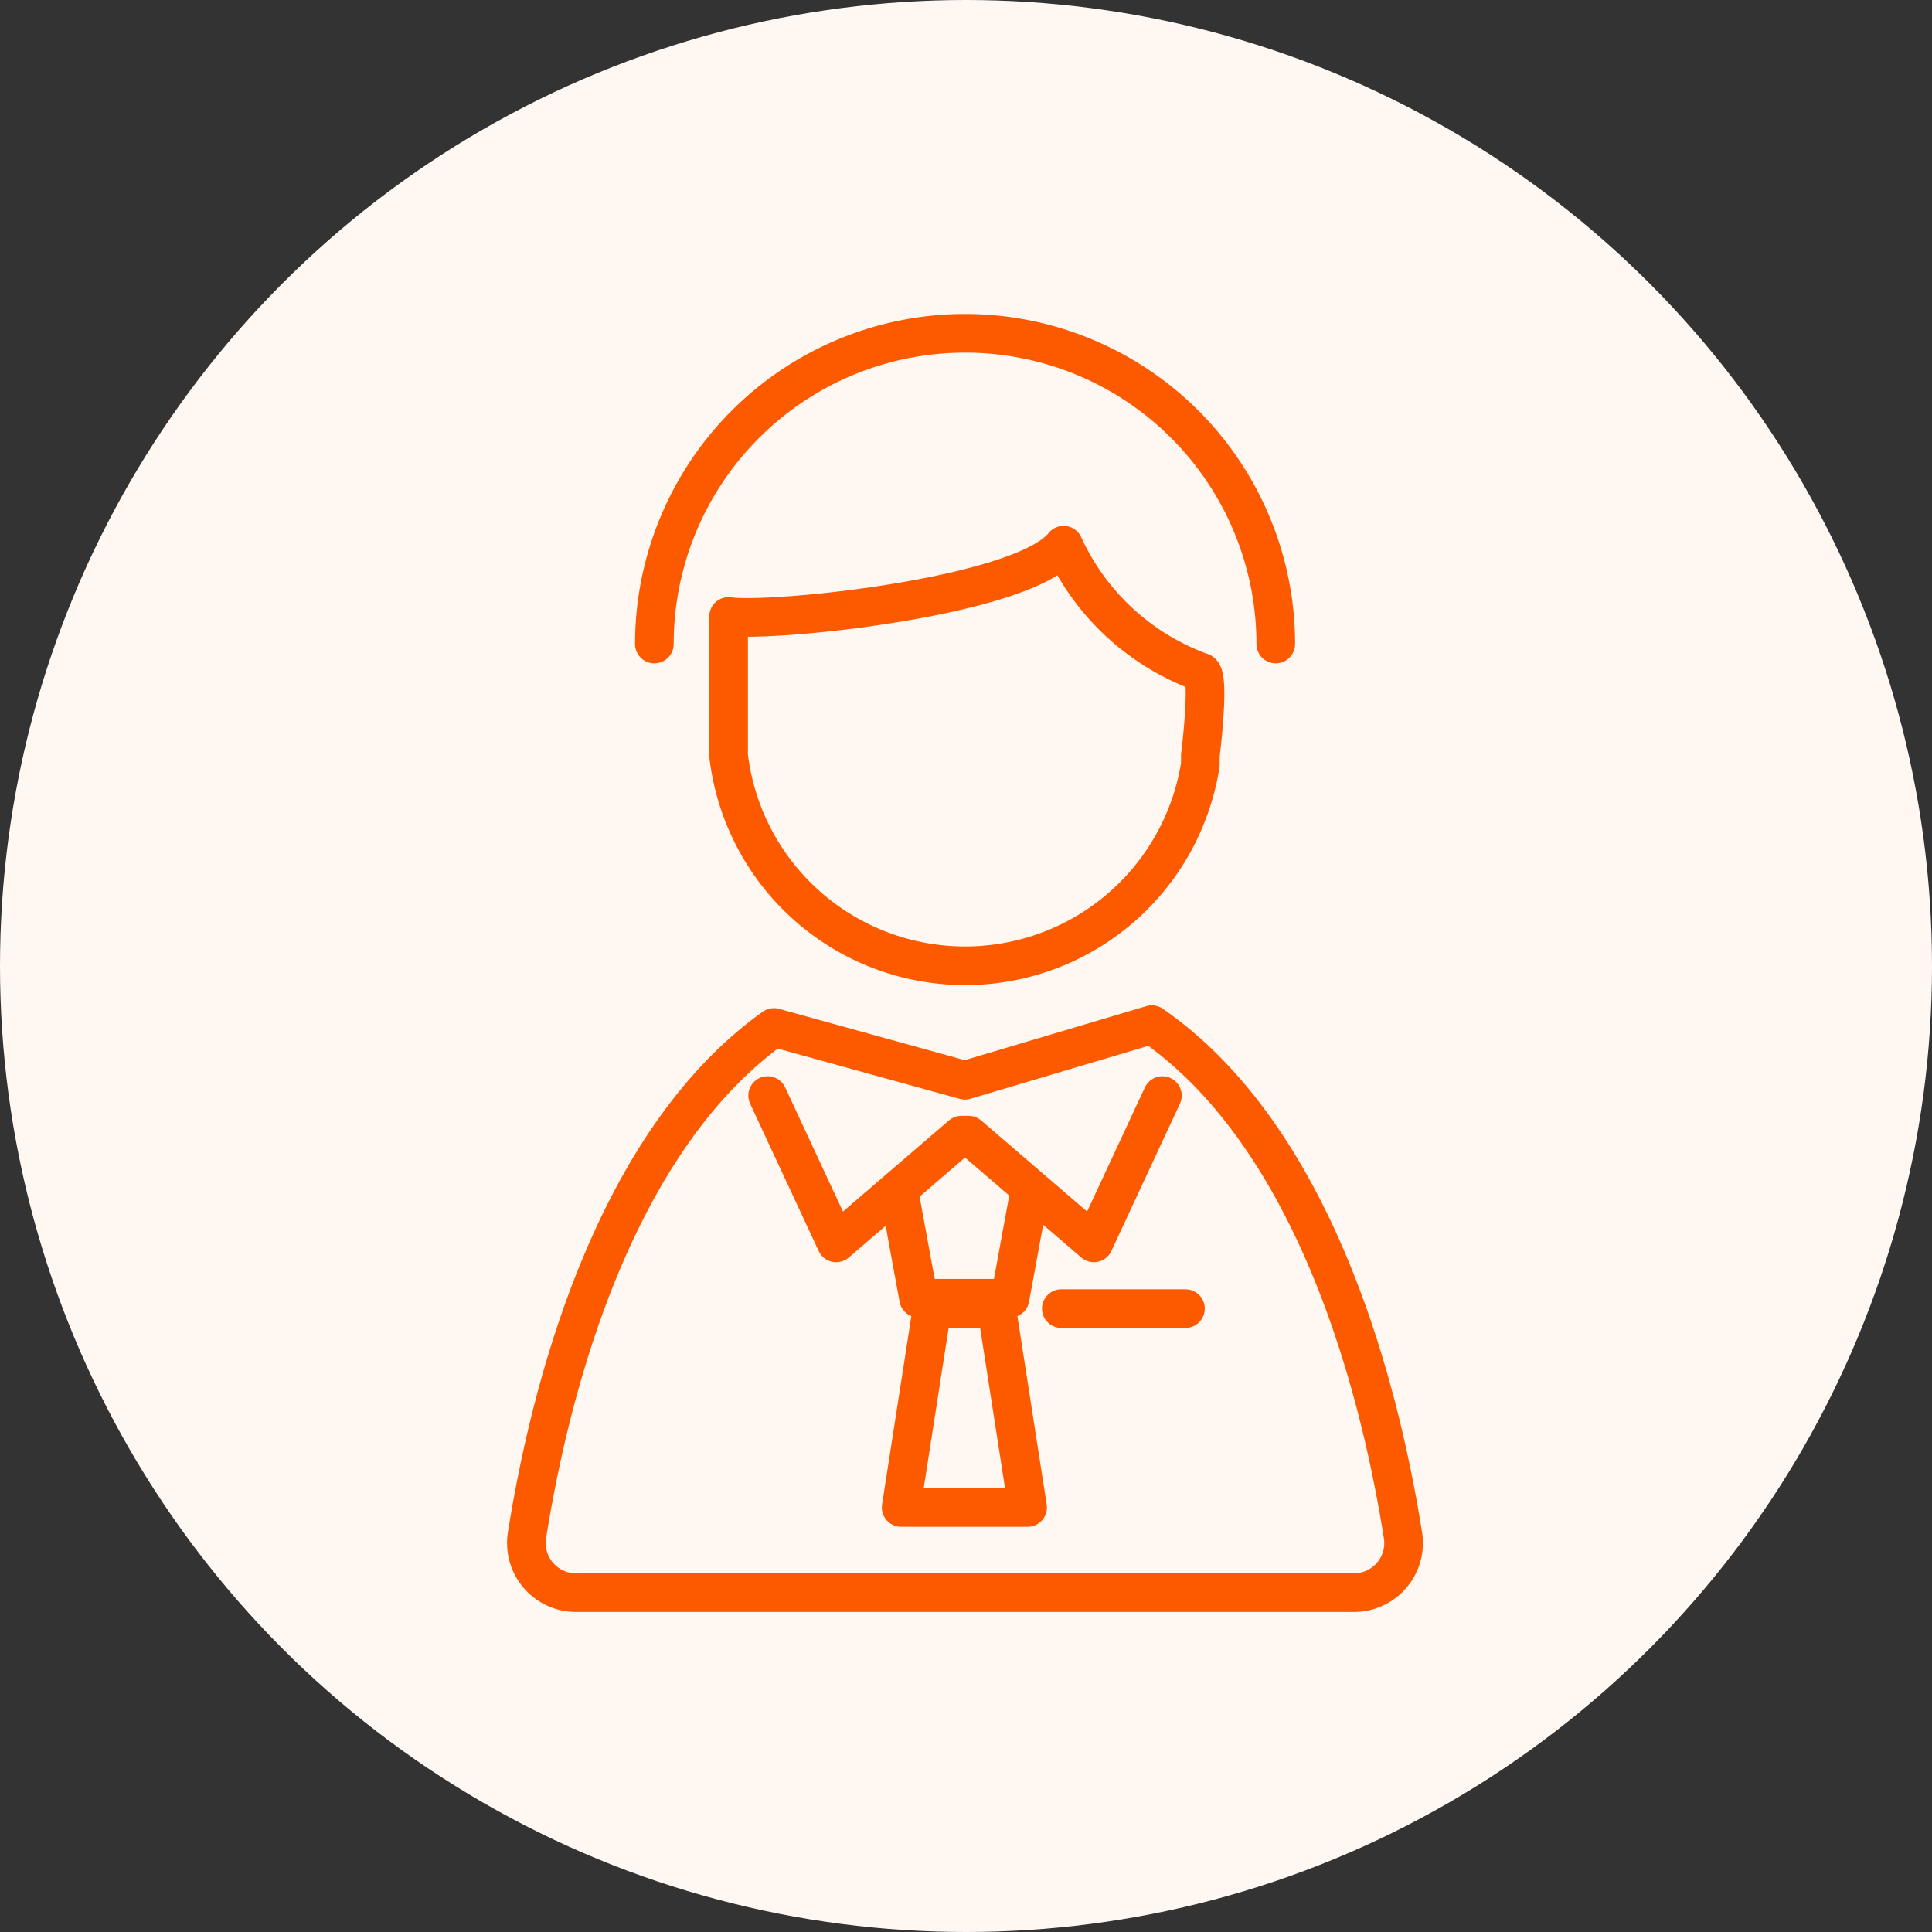
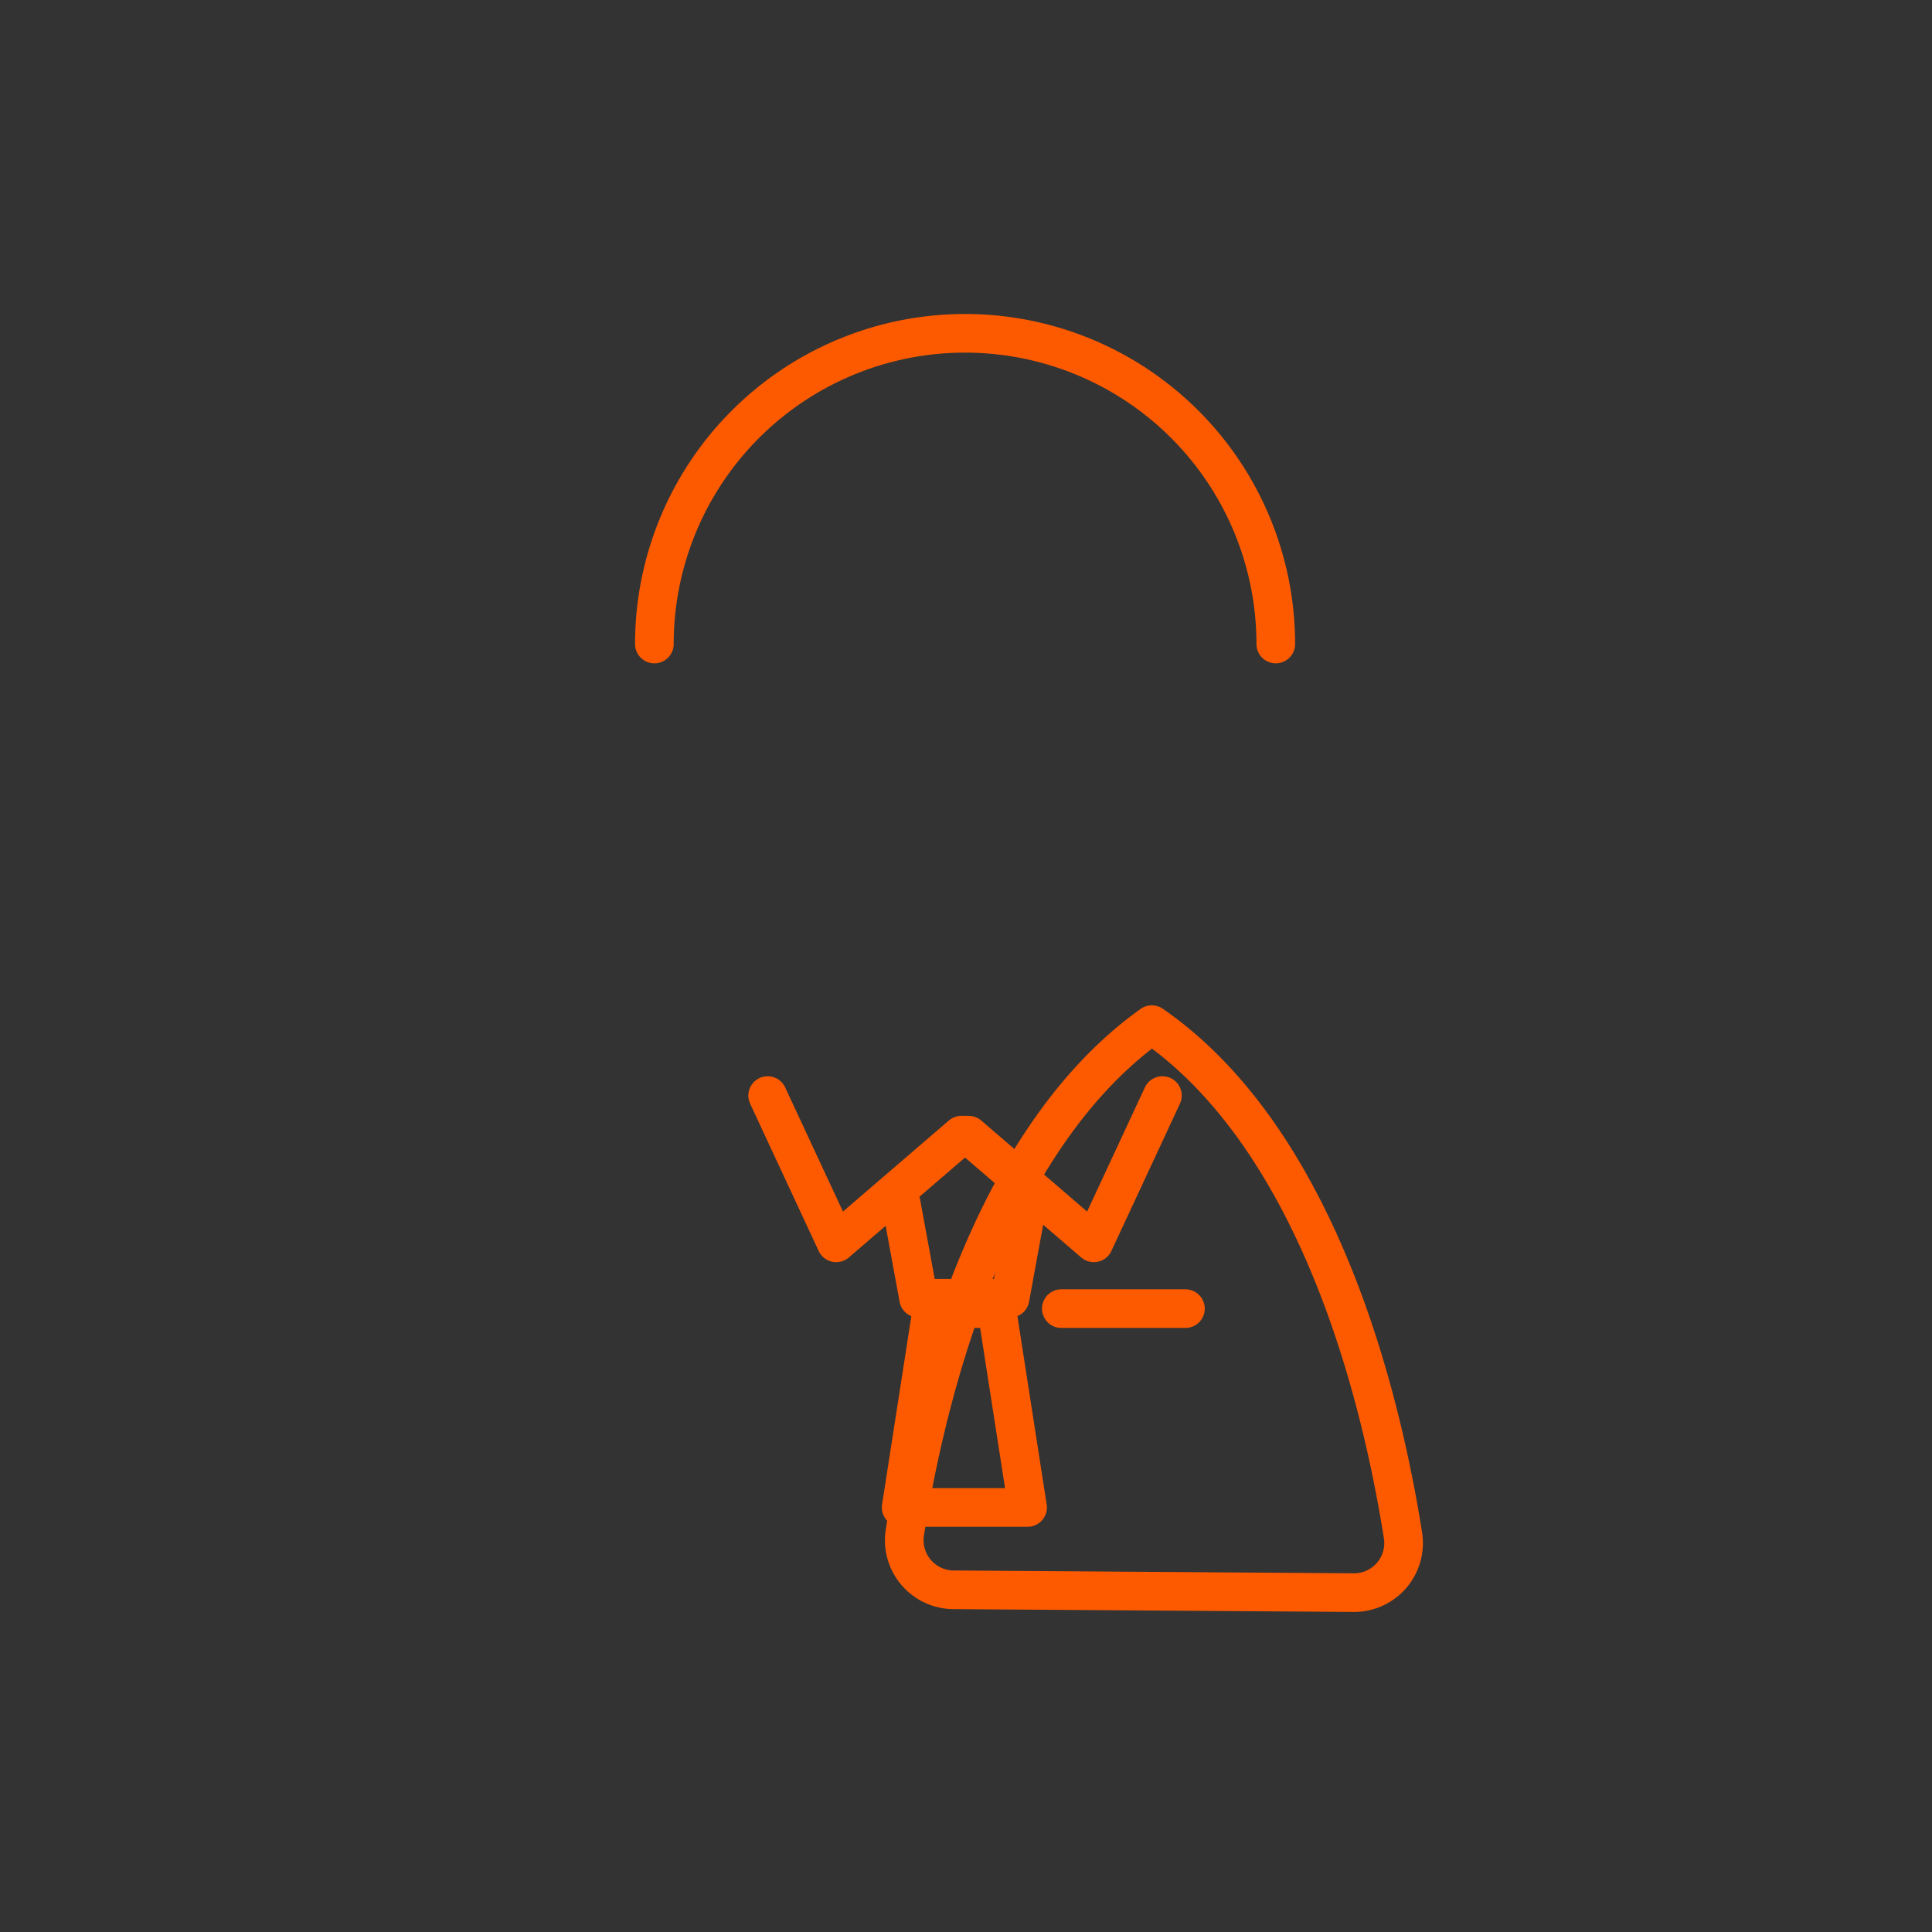
<svg xmlns="http://www.w3.org/2000/svg" width="50" height="50" viewBox="0 0 50 50">
  <rect x="0" y="0" width="50" height="50" fill="#333333" stroke="none" />
  <defs>
    <clipPath id="clip-path">
      <rect id="長方形_1168" data-name="長方形 1168" width="23.952" height="33.842" fill="none" stroke="#fd5a00" stroke-width="1" />
    </clipPath>
  </defs>
  <g id="グループ_152" data-name="グループ 152" transform="translate(0 6)">
-     <circle id="楕円形_12" data-name="楕円形 12" cx="25" cy="25" r="25" transform="translate(0 -6)" fill="#fff7f2" />
    <g id="グループ_151" data-name="グループ 151" transform="translate(13 2)" clip-path="url(#clip-path)">
      <path id="パス_257" data-name="パス 257" d="M53.226,13.947a8.041,8.041,0,1,0-16.082,0" transform="translate(-33.209 -5.28)" fill="none" stroke="#fd5a00" stroke-linecap="round" stroke-linejoin="round" stroke-width="1" />
-       <path id="パス_258" data-name="パス 258" d="M67.484,63.376a6.163,6.163,0,0,1-12.209-.233v-3.6c1.088.164,7.6-.492,8.67-1.844a6.267,6.267,0,0,0,3.539,3.279c.272,0,0,2.162,0,2.162Z" transform="translate(-49.419 -51.589)" fill="none" stroke="#fd5a00" stroke-linecap="round" stroke-linejoin="round" stroke-width="1" />
-       <path id="パス_259" data-name="パス 259" d="M27.323,189.495a1.283,1.283,0,0,0,1.267-1.485c-.78-4.9-2.676-10.573-6.5-13.214l-4.837,1.439-4.942-1.366c-3.75,2.672-5.619,8.291-6.391,13.141a1.283,1.283,0,0,0,1.267,1.485Z" transform="translate(-5.281 -156.278)" fill="none" stroke="#fd5a00" stroke-linecap="round" stroke-linejoin="round" stroke-width="1" />
+       <path id="パス_259" data-name="パス 259" d="M27.323,189.495a1.283,1.283,0,0,0,1.267-1.485c-.78-4.9-2.676-10.573-6.5-13.214c-3.75,2.672-5.619,8.291-6.391,13.141a1.283,1.283,0,0,0,1.267,1.485Z" transform="translate(-5.281 -156.278)" fill="none" stroke="#fd5a00" stroke-linecap="round" stroke-linejoin="round" stroke-width="1" />
      <path id="パス_261" data-name="パス 261" d="M100.707,218.439l-.451,2.459H97.889l-.451-2.459" transform="translate(-87.116 -195.299)" fill="none" stroke="#fd5a00" stroke-linecap="round" stroke-linejoin="round" stroke-width="1" />
      <path id="パス_262" data-name="パス 262" d="M75.048,192.13l-1.774,3.812-3.241-2.787h-.186l-3.241,2.787-1.774-3.812" transform="translate(-57.965 -171.777)" fill="none" stroke="#fd5a00" stroke-linecap="round" stroke-linejoin="round" stroke-width="1" />
      <path id="パス_264" data-name="パス 264" d="M97.438,240.463l.8-5.146h1.672l.8,5.146Z" transform="translate(-87.116 -209.45)" fill="none" stroke="#fd5a00" stroke-linecap="round" stroke-linejoin="round" stroke-width="1" />
      <line id="線_51" data-name="線 51" x2="3.212" transform="translate(14.467 25.867)" fill="none" stroke="#fd5a00" stroke-linecap="round" stroke-linejoin="round" stroke-width="1" />
    </g>
  </g>
</svg>